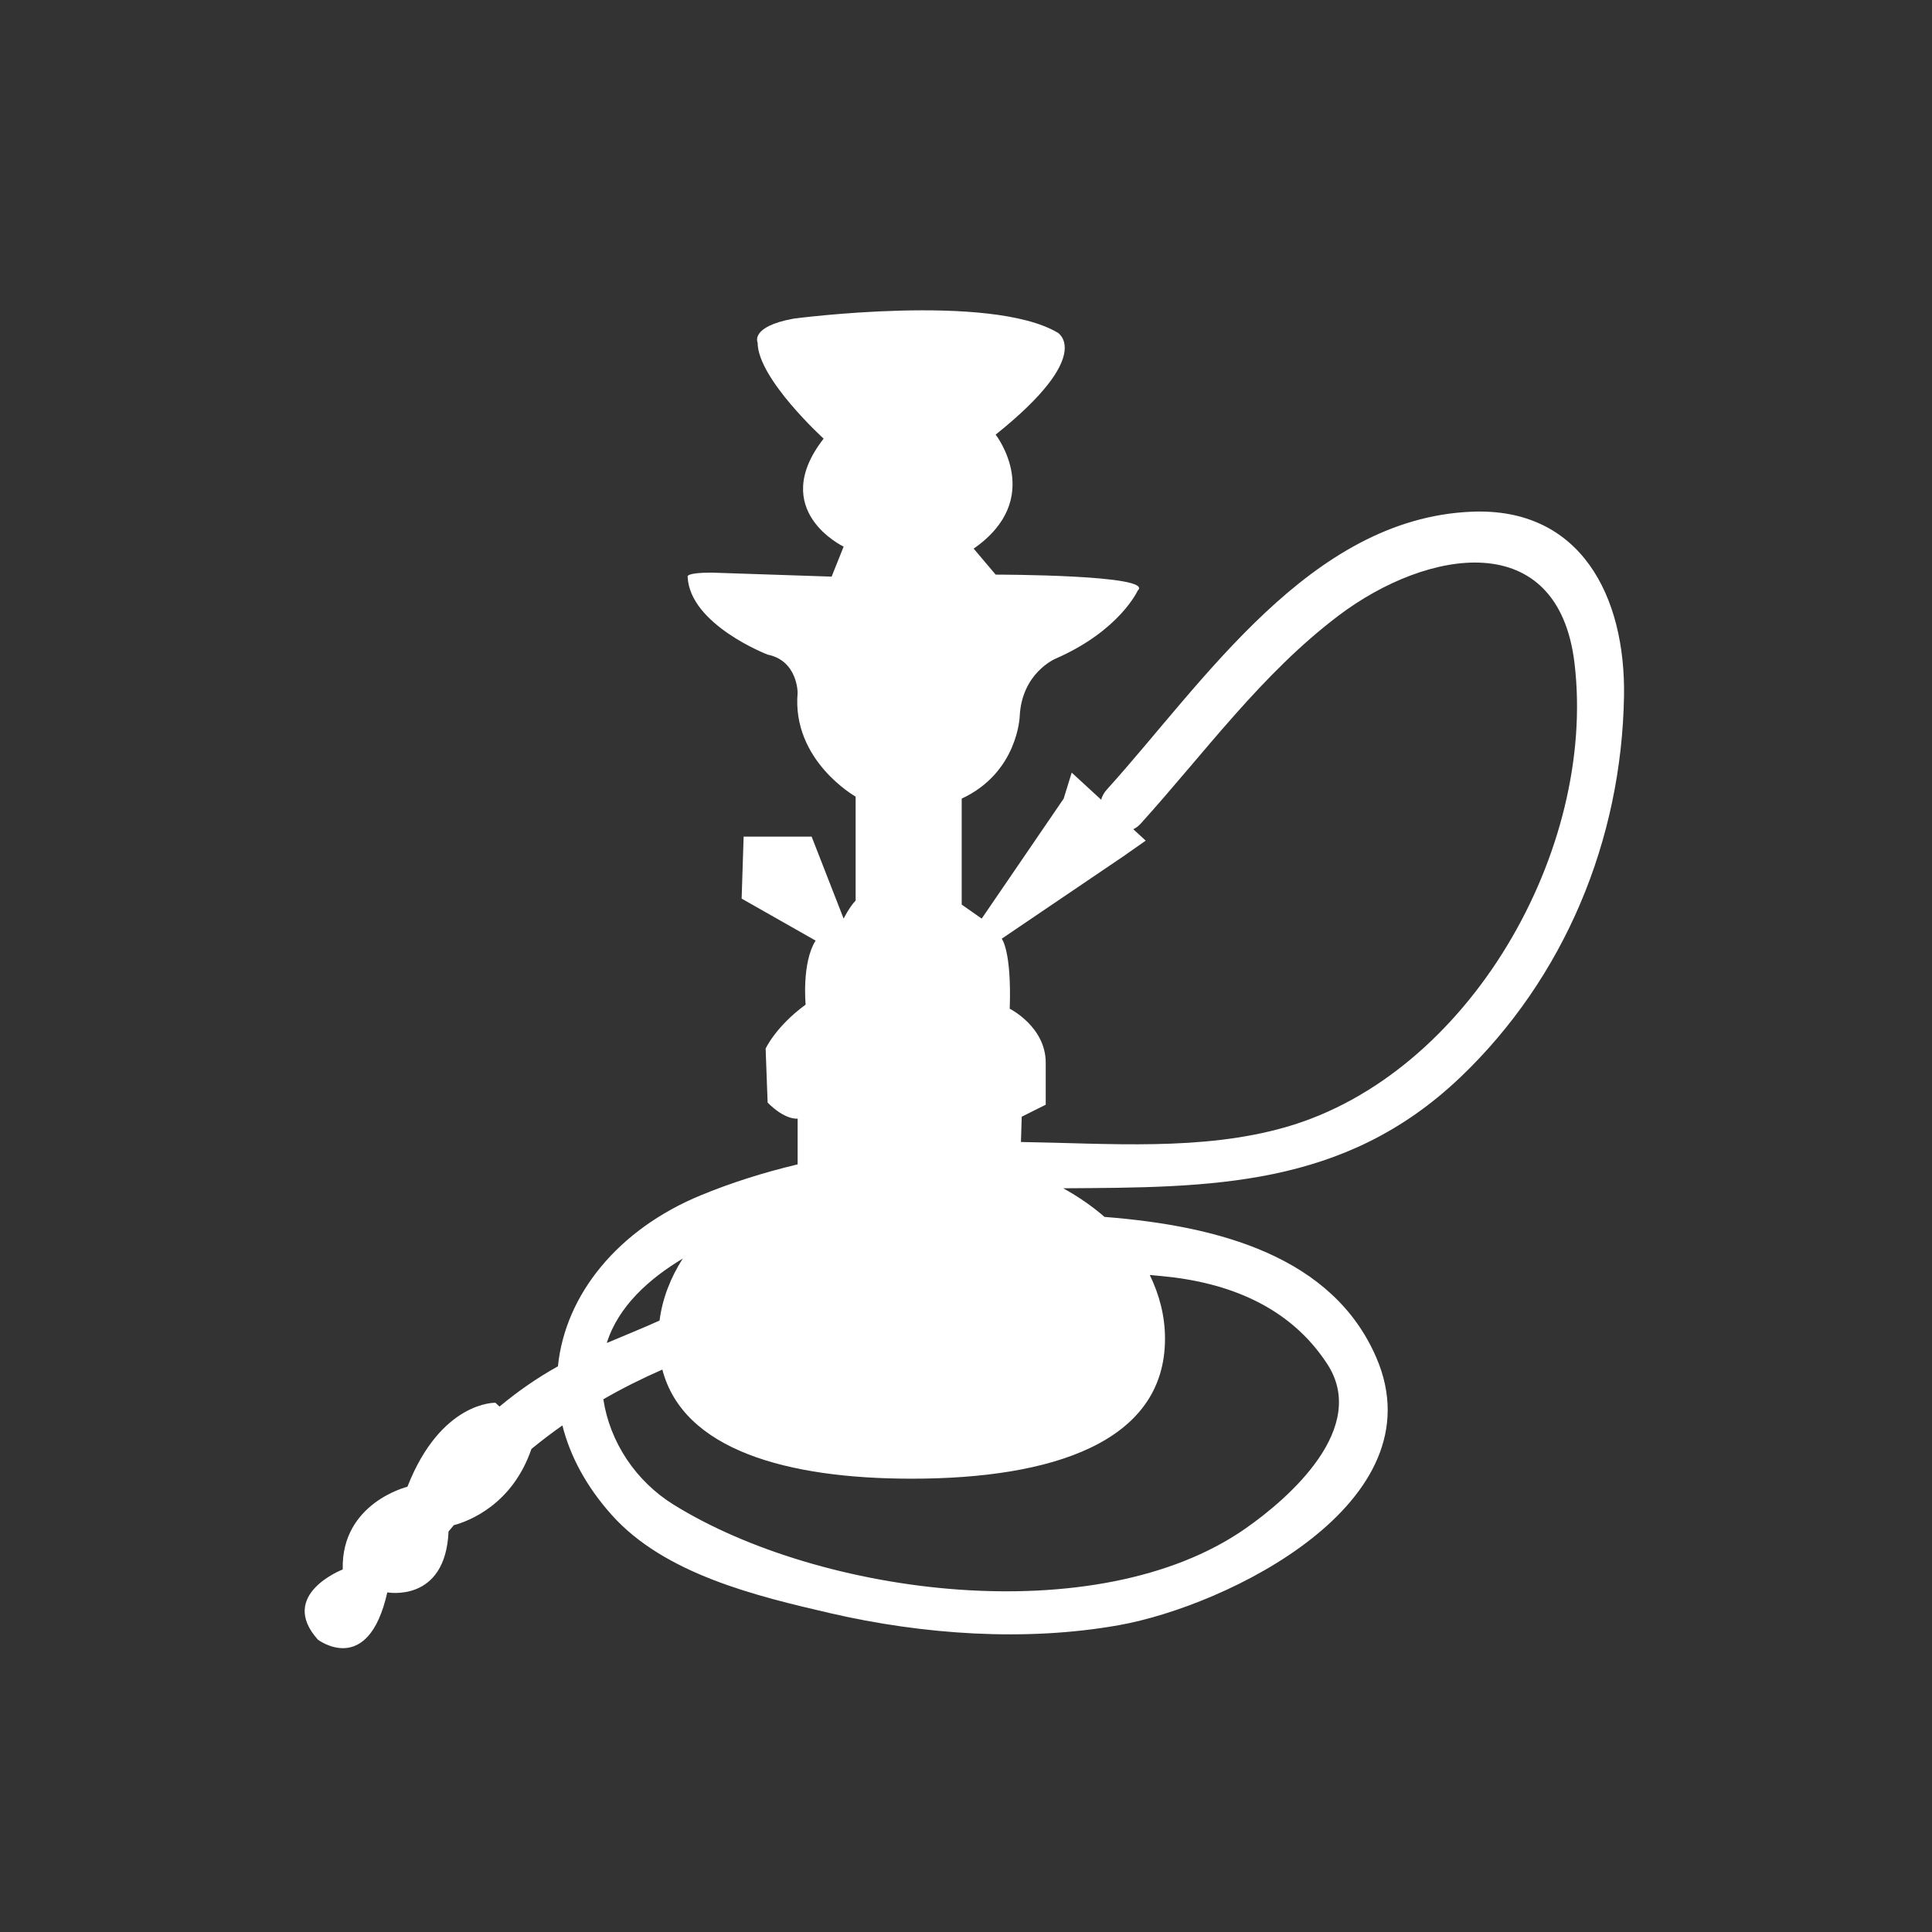
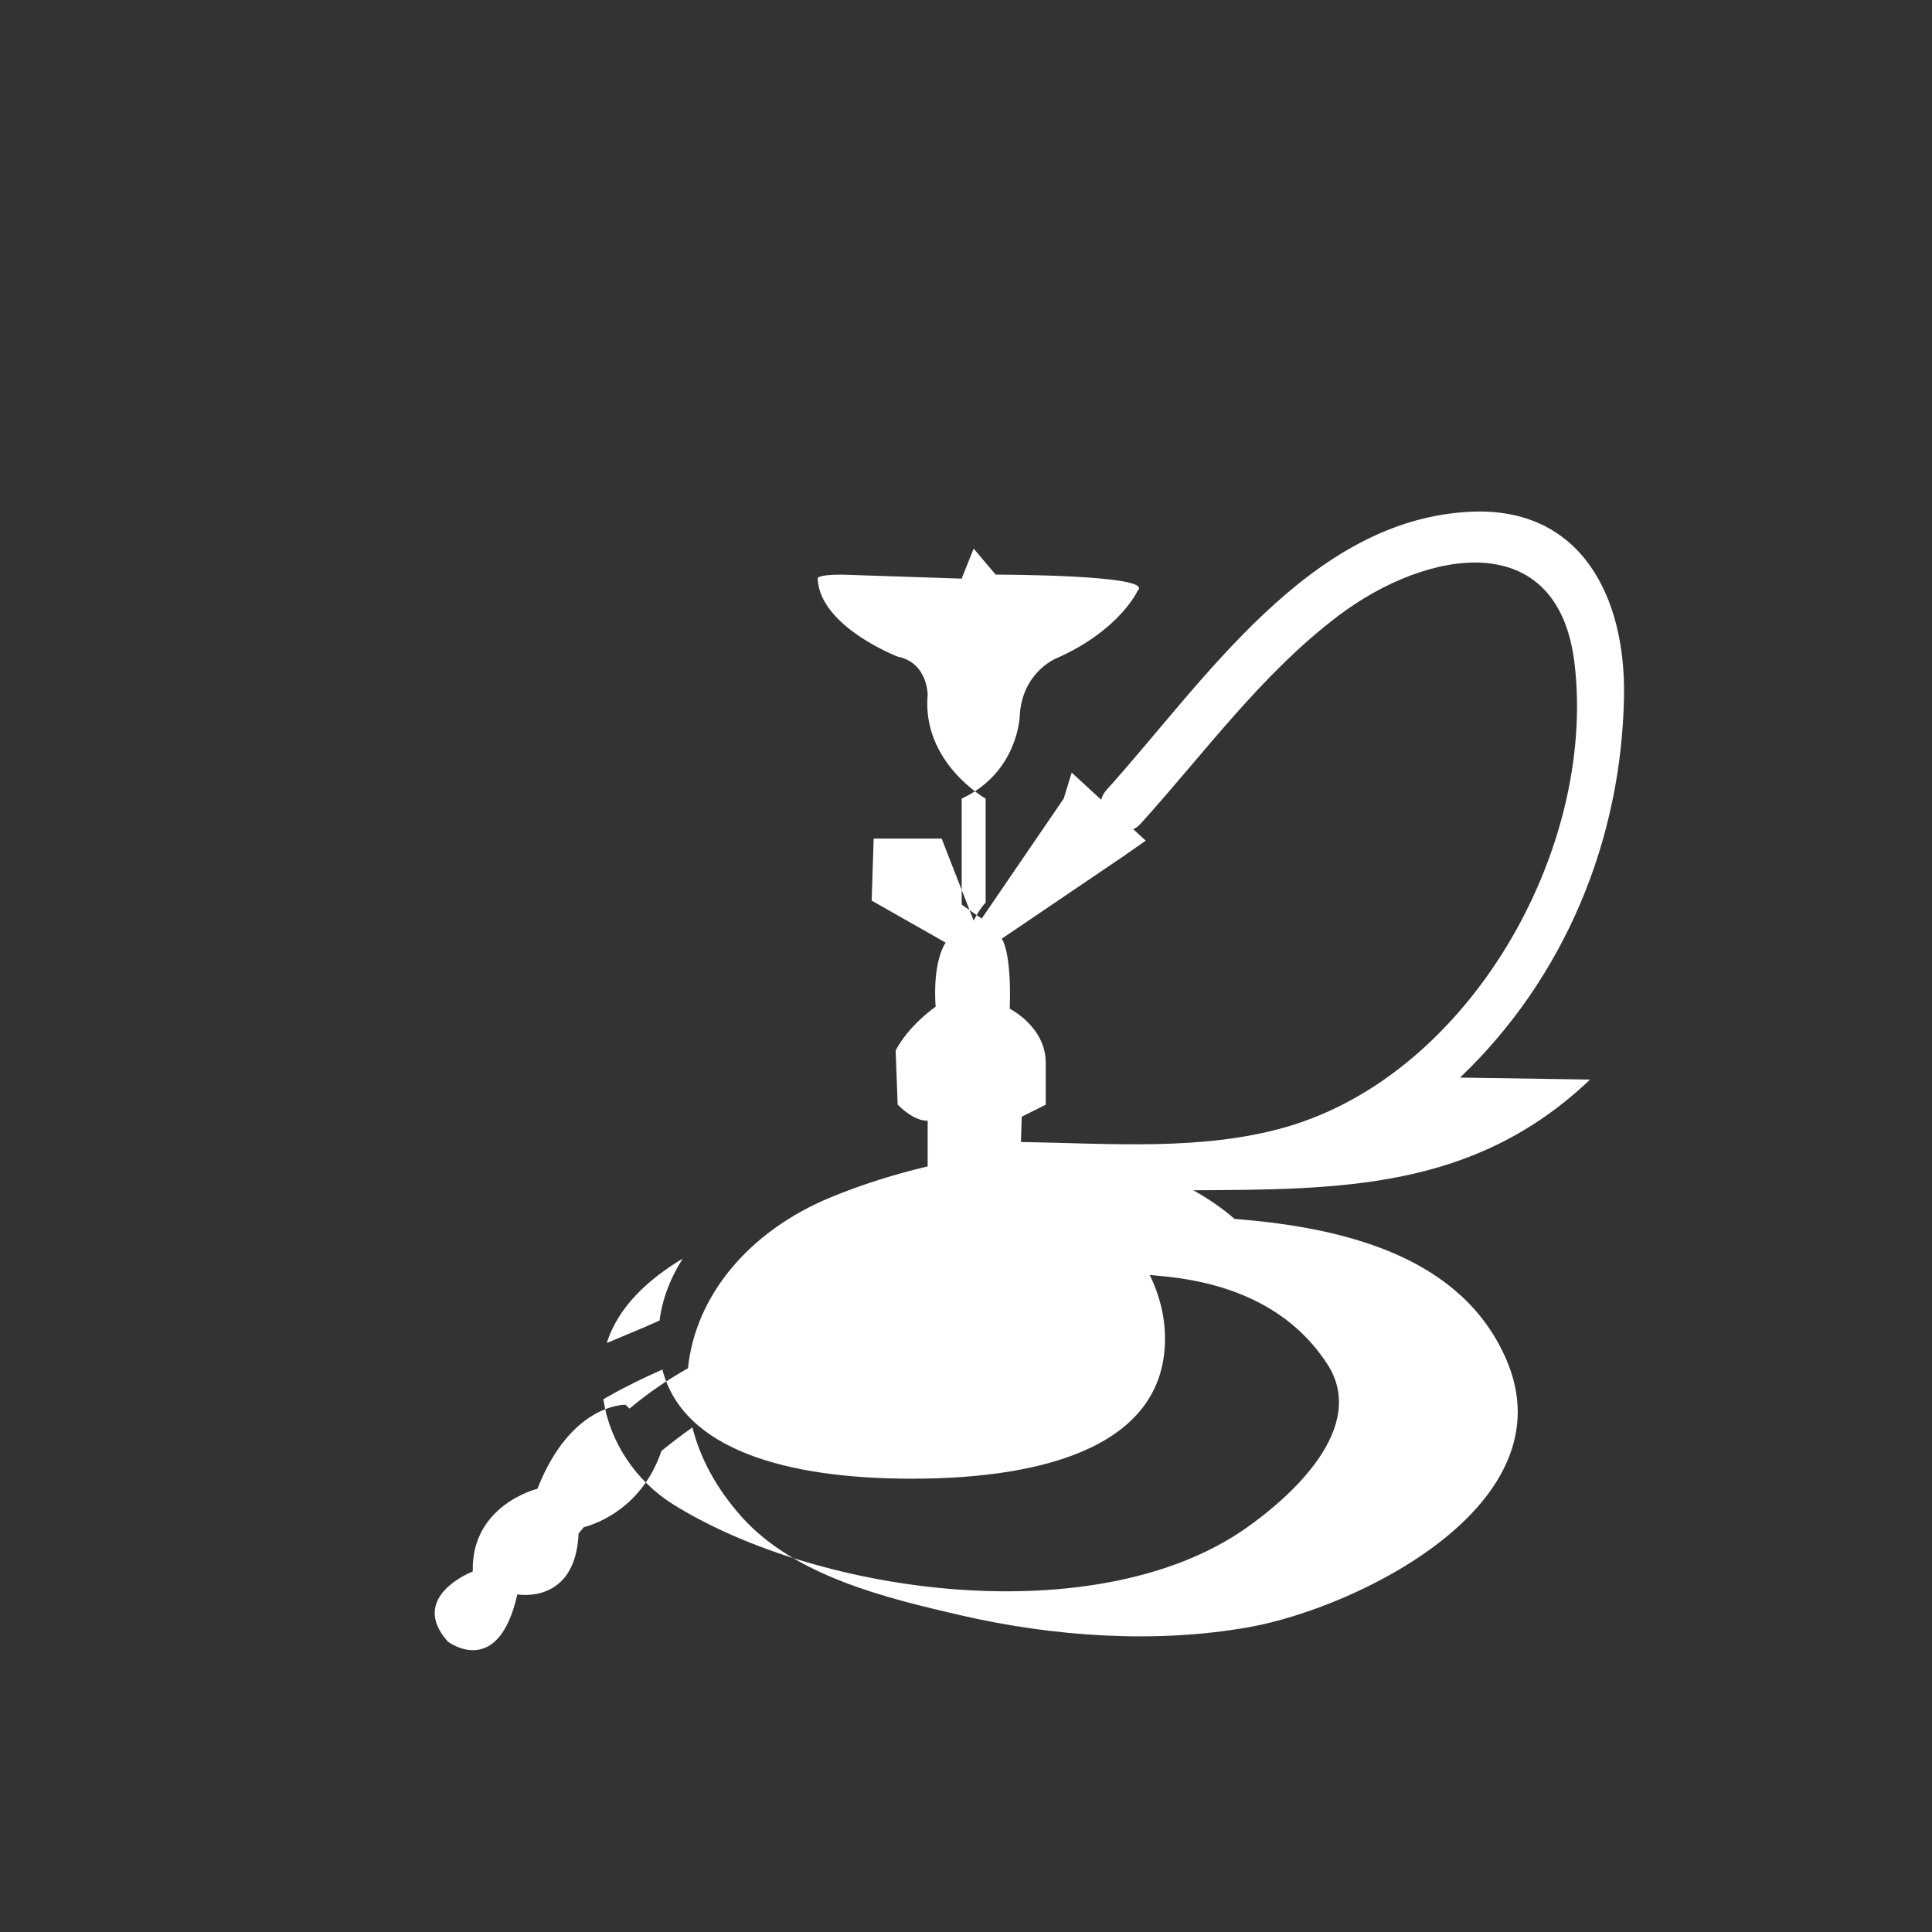
<svg xmlns="http://www.w3.org/2000/svg" id="Layer_1" viewBox="0 0 512 512">
  <rect x="0" y="0" width="512" height="512" fill="#333333" stroke="none" />
  <defs>
    <style>.cls-1{fill:#fff;}</style>
  </defs>
-   <path class="cls-1" d="M386.93,285.57c27.79-26.5,42.8-63.07,43.45-101.06,.45-26.33-11.38-50.15-40.44-48.9-42.89,1.83-71,45.31-96.64,73.66-.77,.84-1.23,1.75-1.48,2.66l-7.81-7.18-2.12,6.89-21.73,31.8-5.3-3.71v-28.09c14.84-6.89,15.37-21.73,15.37-21.73,.53-11.66,9.54-15.37,9.54-15.37,16.96-7.42,21.73-18.02,21.73-18.02,4.77-4.24-37.64-4.24-37.64-4.24l-5.83-6.89c19.08-13.25,5.83-30.21,5.83-30.21,26.5-21.2,16.43-27.03,16.43-27.03-18.02-10.6-69.97-3.71-69.97-3.71-11.66,2.12-9.54,6.36-9.54,6.36,0,9.54,17.49,25.44,17.49,25.44-14.84,19.08,5.3,28.62,5.3,28.62l-3.18,7.95-31.8-1.06c-6.89,0-6.36,1.06-6.36,1.06,.53,12.72,21.2,20.67,21.2,20.67,7.95,1.59,7.95,10.07,7.95,10.07-1.59,18.02,15.37,27.56,15.37,27.56v27.56c-1.59,1.59-3.18,4.77-3.18,4.77l-8.48-21.73h-18.02l-.53,16.43,19.61,11.13c-3.71,5.83-2.65,16.96-2.65,16.96-7.95,5.83-10.6,11.66-10.6,11.66l.53,14.31c4.77,4.77,7.95,4.24,7.95,4.24v12.13c-8.78,2.09-17.39,4.78-25.64,8.18-21.95,9.04-35.95,26.3-37.88,45.33-5.59,3.12-10.7,6.68-15.48,10.67l-1.09-1.01s-14.41-.45-23.32,22.26c0,0-17.6,4.28-17.14,21.92,0,0-17.29,6.63-6.6,18.59,0,0,13.32,10.16,18.41-12.52,0,0,15.4,2.88,16.23-16.13,.46-.55,.92-1.13,1.38-1.67,3.87-1.03,15.5-5.36,20.58-20.2,2.65-2.18,5.39-4.26,8.21-6.24,2.02,8.05,6.27,16.11,13.07,23.72,14.05,15.72,38.4,21.52,57.97,26.05,24.5,5.66,51.7,7.59,76.51,3.15,28.44-5.08,84.74-32.35,68.17-70.85-11.56-26.85-41.74-34.96-72.05-37.33-3.25-2.83-6.93-5.36-10.94-7.59,38.85-.23,74.42-.05,105.15-29.34Zm-88.6-59.08l5.3-3.71-3.3-3.03c.68-.33,1.35-.8,1.97-1.48,17.02-18.83,32.04-39.72,52.45-55.14,23.53-17.77,58.2-23.7,62.52,12.68,5.87,49.45-27.95,108.98-76.57,122.9-22.24,6.37-46.66,4.3-70.14,3.93l.21-6.7,6.36-3.18v-11.13c0-9.54-9.54-14.31-9.54-14.31,.53-15.37-2.12-18.55-2.12-18.55l32.86-22.26Zm-117.4,107.05c-3.23,5.07-5.39,10.59-6.14,16.42-4.61,2.08-9.36,3.99-13.99,5.95,3.04-9.68,11.17-16.99,20.13-22.37Zm170.78,27.89c11.04,16.9-9.77,35.36-21.7,43.68-39.34,27.42-112.66,17.77-151.51-6.37-10-6.21-16.89-16.56-18.61-27.92,4.9-2.83,10.11-5.44,15.64-7.87,5.51,21.24,32.96,28.92,66.07,28.92,37.08,0,67.14-9.59,67.14-37.11,0-5.94-1.47-11.6-4.04-16.88,1.09,.1,2.2,.21,3.29,.31,17.5,1.65,33.77,8.01,43.71,23.23Z" />
+   <path class="cls-1" d="M386.93,285.57c27.79-26.5,42.8-63.07,43.45-101.06,.45-26.33-11.38-50.15-40.44-48.9-42.89,1.83-71,45.31-96.64,73.66-.77,.84-1.23,1.75-1.48,2.66l-7.81-7.18-2.12,6.89-21.73,31.8-5.3-3.71v-28.09c14.84-6.89,15.37-21.73,15.37-21.73,.53-11.66,9.54-15.37,9.54-15.37,16.96-7.42,21.73-18.02,21.73-18.02,4.77-4.24-37.64-4.24-37.64-4.24l-5.83-6.89l-3.18,7.95-31.8-1.06c-6.89,0-6.36,1.06-6.36,1.06,.53,12.72,21.2,20.67,21.2,20.67,7.95,1.59,7.95,10.07,7.95,10.07-1.59,18.02,15.37,27.56,15.37,27.56v27.56c-1.59,1.59-3.18,4.77-3.18,4.77l-8.48-21.73h-18.02l-.53,16.43,19.61,11.13c-3.71,5.83-2.65,16.96-2.65,16.96-7.95,5.83-10.6,11.66-10.6,11.66l.53,14.31c4.77,4.77,7.95,4.24,7.95,4.24v12.13c-8.78,2.09-17.39,4.78-25.64,8.18-21.95,9.04-35.95,26.3-37.88,45.33-5.59,3.12-10.7,6.68-15.48,10.67l-1.09-1.01s-14.41-.45-23.32,22.26c0,0-17.6,4.28-17.14,21.92,0,0-17.29,6.63-6.6,18.59,0,0,13.32,10.16,18.41-12.52,0,0,15.4,2.88,16.23-16.13,.46-.55,.92-1.13,1.38-1.67,3.87-1.03,15.5-5.36,20.58-20.2,2.65-2.18,5.39-4.26,8.21-6.24,2.02,8.05,6.27,16.11,13.07,23.72,14.05,15.72,38.4,21.52,57.97,26.05,24.5,5.66,51.7,7.59,76.51,3.15,28.44-5.08,84.74-32.35,68.17-70.85-11.56-26.85-41.74-34.96-72.05-37.33-3.25-2.83-6.93-5.36-10.94-7.59,38.85-.23,74.42-.05,105.15-29.34Zm-88.6-59.08l5.3-3.71-3.3-3.03c.68-.33,1.35-.8,1.97-1.48,17.02-18.83,32.04-39.72,52.45-55.14,23.53-17.77,58.2-23.7,62.52,12.68,5.87,49.45-27.95,108.98-76.57,122.9-22.24,6.37-46.66,4.3-70.14,3.93l.21-6.7,6.36-3.18v-11.13c0-9.54-9.54-14.31-9.54-14.31,.53-15.37-2.12-18.55-2.12-18.55l32.86-22.26Zm-117.4,107.05c-3.23,5.07-5.39,10.59-6.14,16.42-4.61,2.08-9.36,3.99-13.99,5.95,3.04-9.68,11.17-16.99,20.13-22.37Zm170.78,27.89c11.04,16.9-9.77,35.36-21.7,43.68-39.34,27.42-112.66,17.77-151.51-6.37-10-6.21-16.89-16.56-18.61-27.92,4.9-2.83,10.11-5.44,15.64-7.87,5.51,21.24,32.96,28.92,66.07,28.92,37.08,0,67.14-9.59,67.14-37.11,0-5.94-1.47-11.6-4.04-16.88,1.09,.1,2.2,.21,3.29,.31,17.5,1.65,33.77,8.01,43.71,23.23Z" />
</svg>